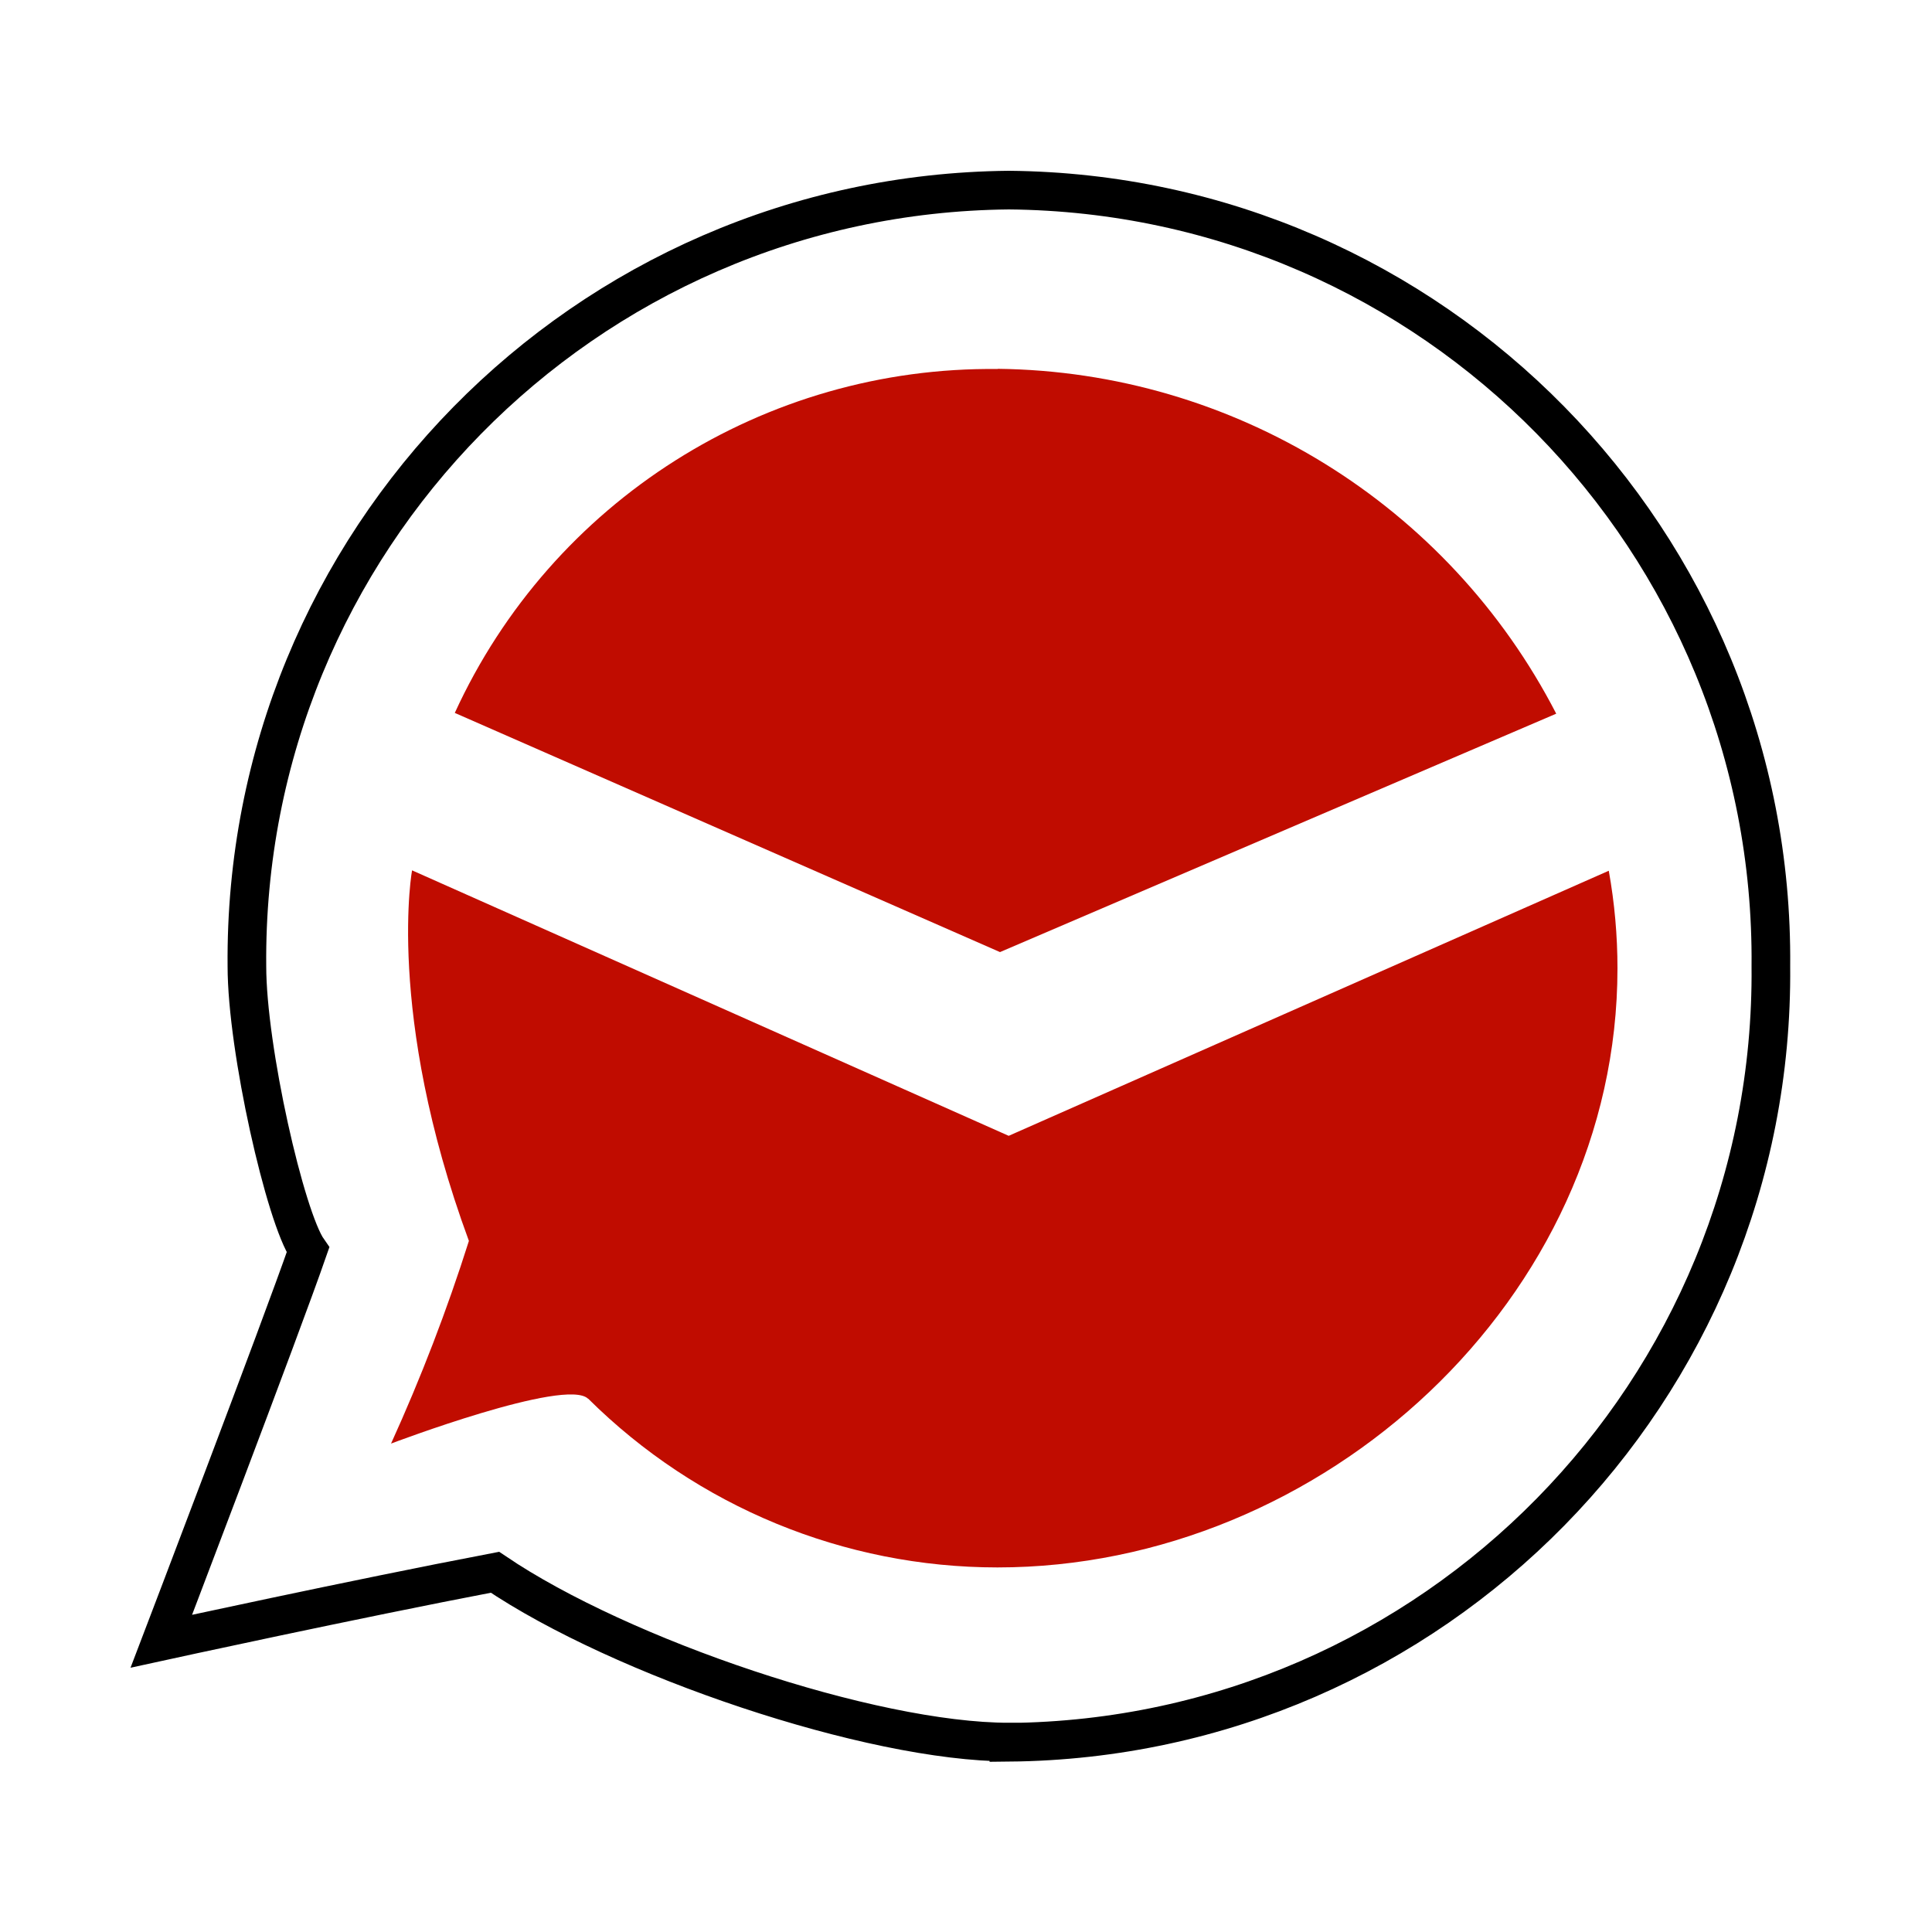
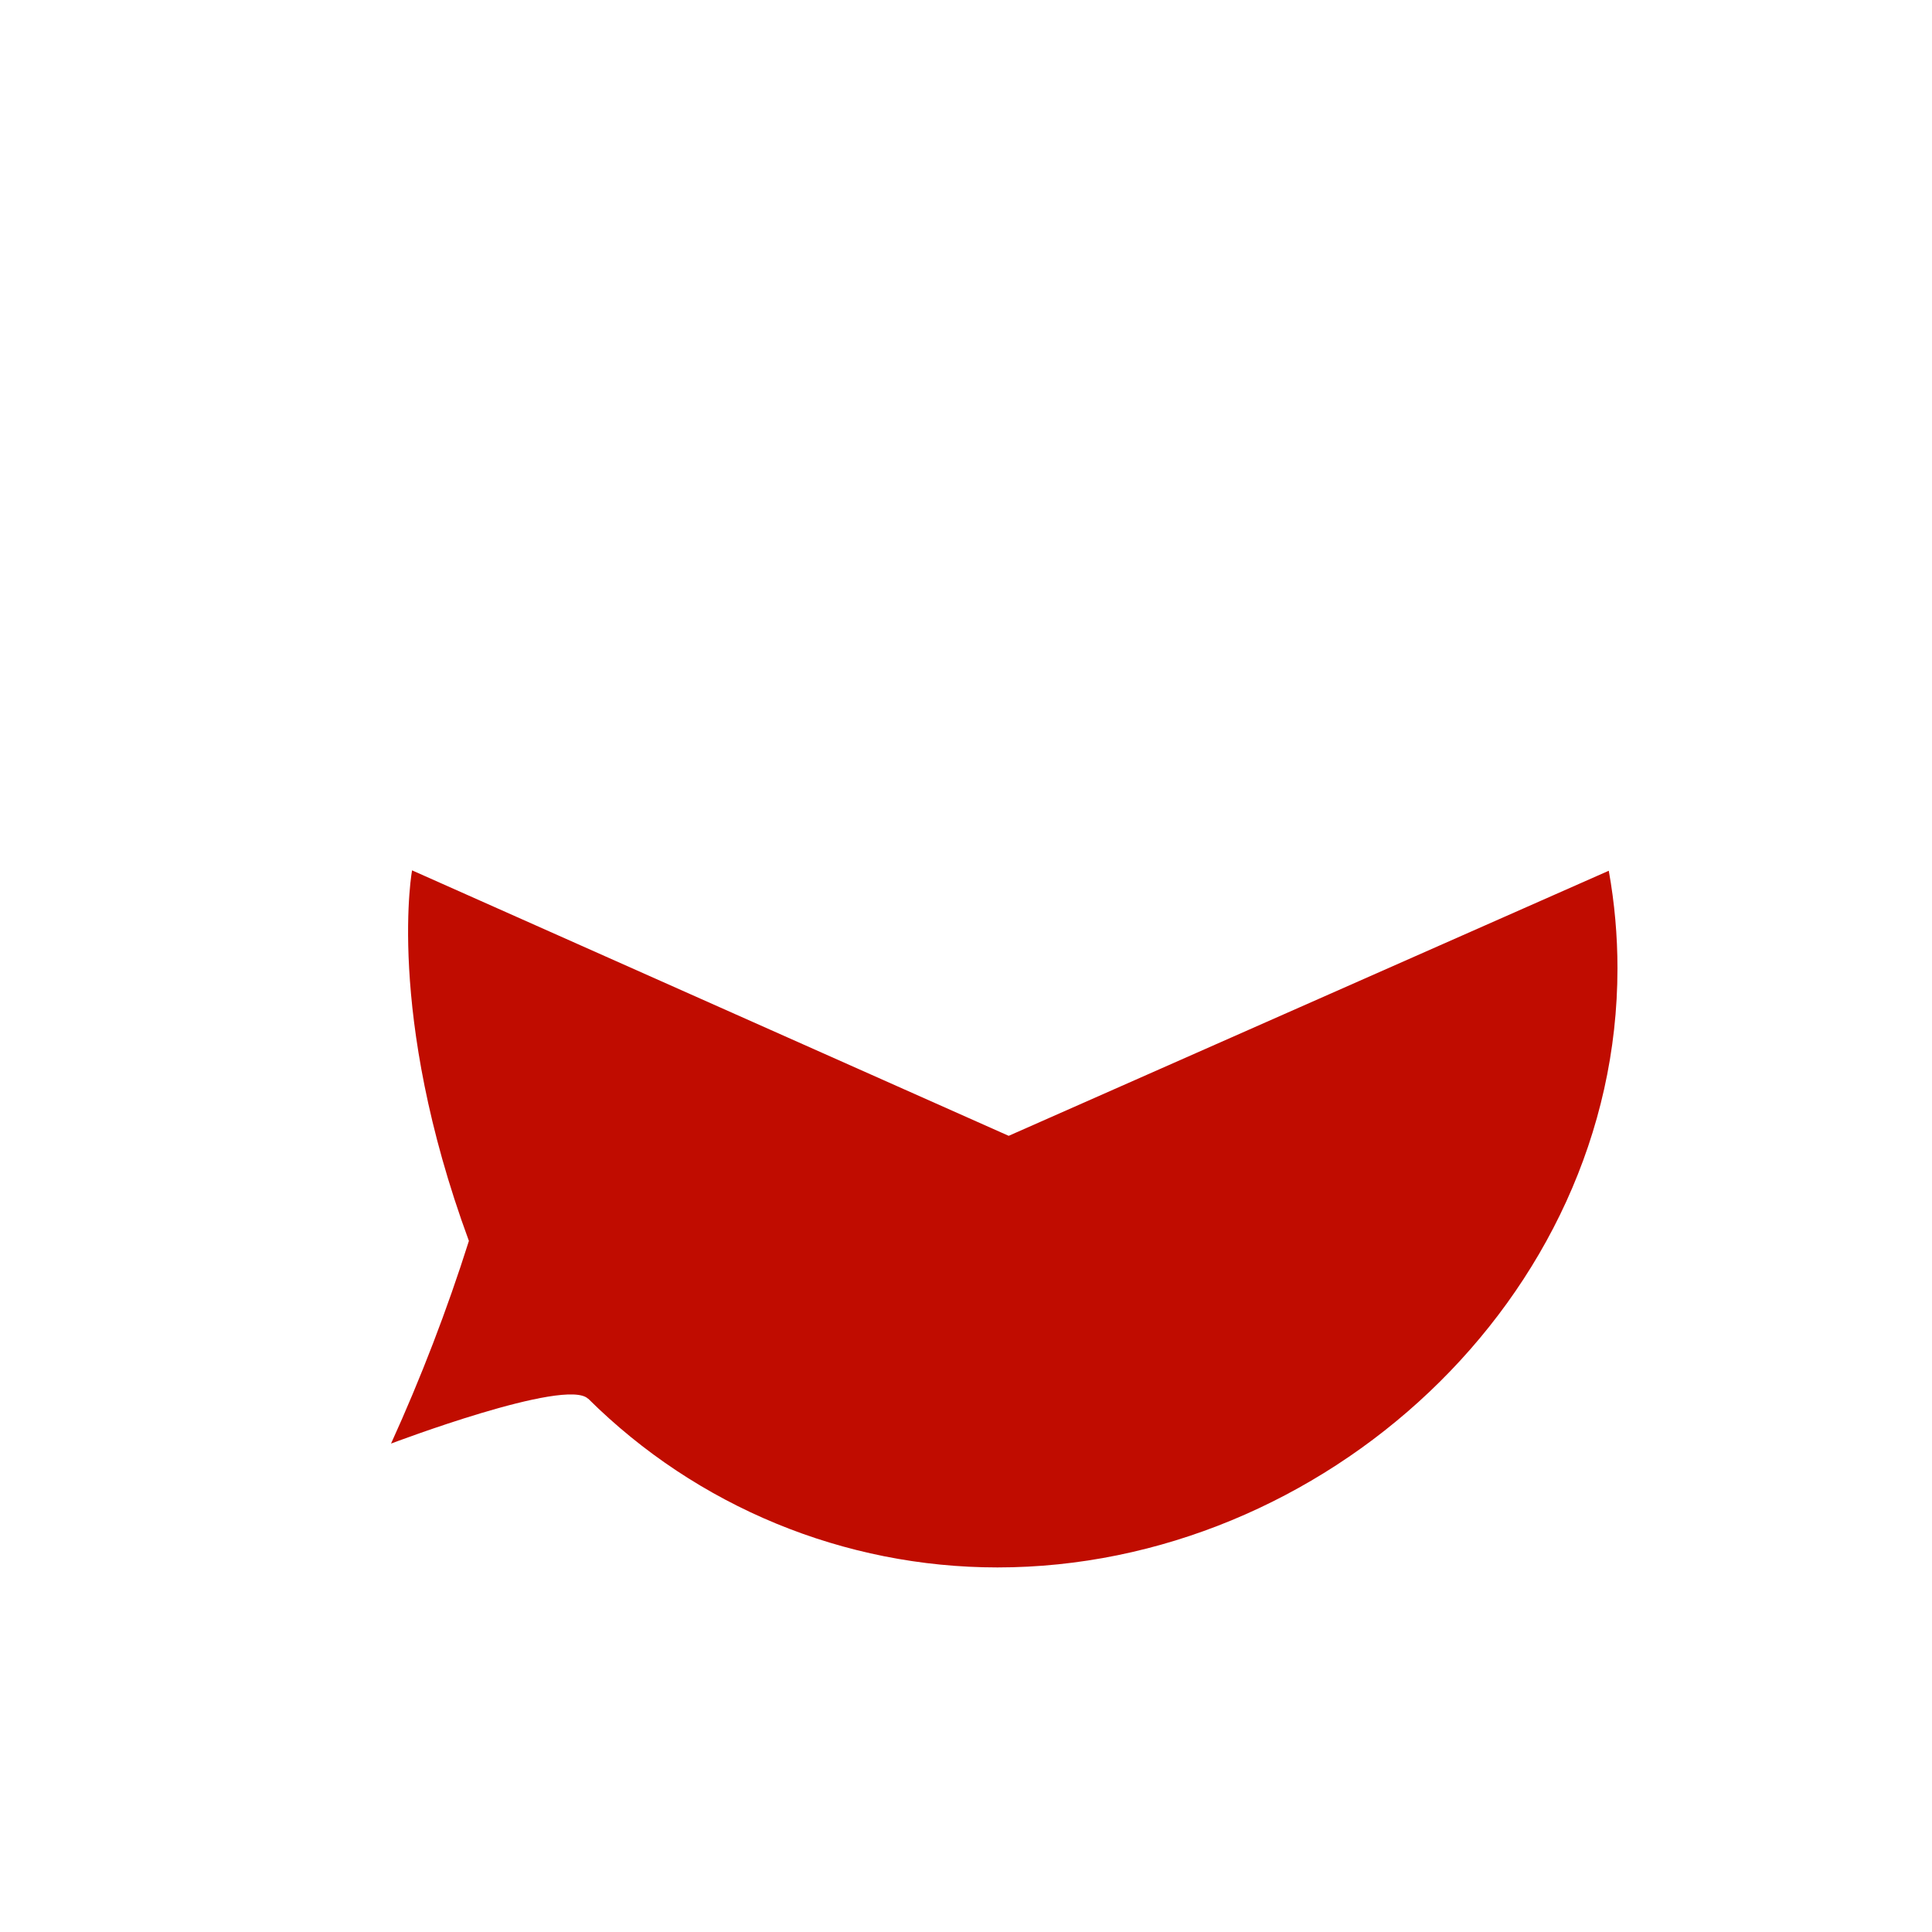
<svg xmlns="http://www.w3.org/2000/svg" id="em-client" viewBox="0 0 100 100">
  <defs>
    <style>
      .cls-1 {
        fill: none;
        stroke: #000;
        stroke-miterlimit: 10;
        stroke-width: 2px;
      }

      .cls-1, .cls-2 {
        fill-rule: evenodd;
      }

      .cls-2 {
        fill: #c00c00;
        stroke-width: 0px;
      }
    </style>
  </defs>
-   <path id="em_client_1" data-name="em client 1" class="cls-1" d="m52.22,90.17c-7.15,0-20.07-4.37-26.6-8.79-7.38,1.41-17.27,3.57-17.27,3.57,0,0,6.19-16.21,7.59-20.25-1.17-1.67-3.16-10.4-3.16-14.69-.2-21.98,17.46-39.96,39.44-40.17,21.98.2,39.64,18.18,39.44,40.17.2,21.98-17.46,39.96-39.44,40.17Z" />
  <path id="em_client_1_copy_2" data-name="em client 1 copy 2" class="cls-2" d="m30.45,72.4c5.63,5.59,13.25,8.73,21.18,8.73,16.82,0,32.09-13.89,32.09-31.01,0-1.69-.15-3.38-.45-5.05l-31.06,13.72-30.88-13.74c.03-.21-1.42,7.34,2.94,19.18-1.13,3.57-2.48,7.08-4.03,10.49,0,0,9.06-3.44,10.2-2.32Z" />
-   <path id="em_client_1_copy" data-name="em client 1 copy" class="cls-2" d="m51.64,19.1c-12.06-.14-23.08,6.84-28.1,17.8l28.22,12.38,28.79-12.34c-5.59-10.84-16.71-17.71-28.9-17.85Z" />
</svg>